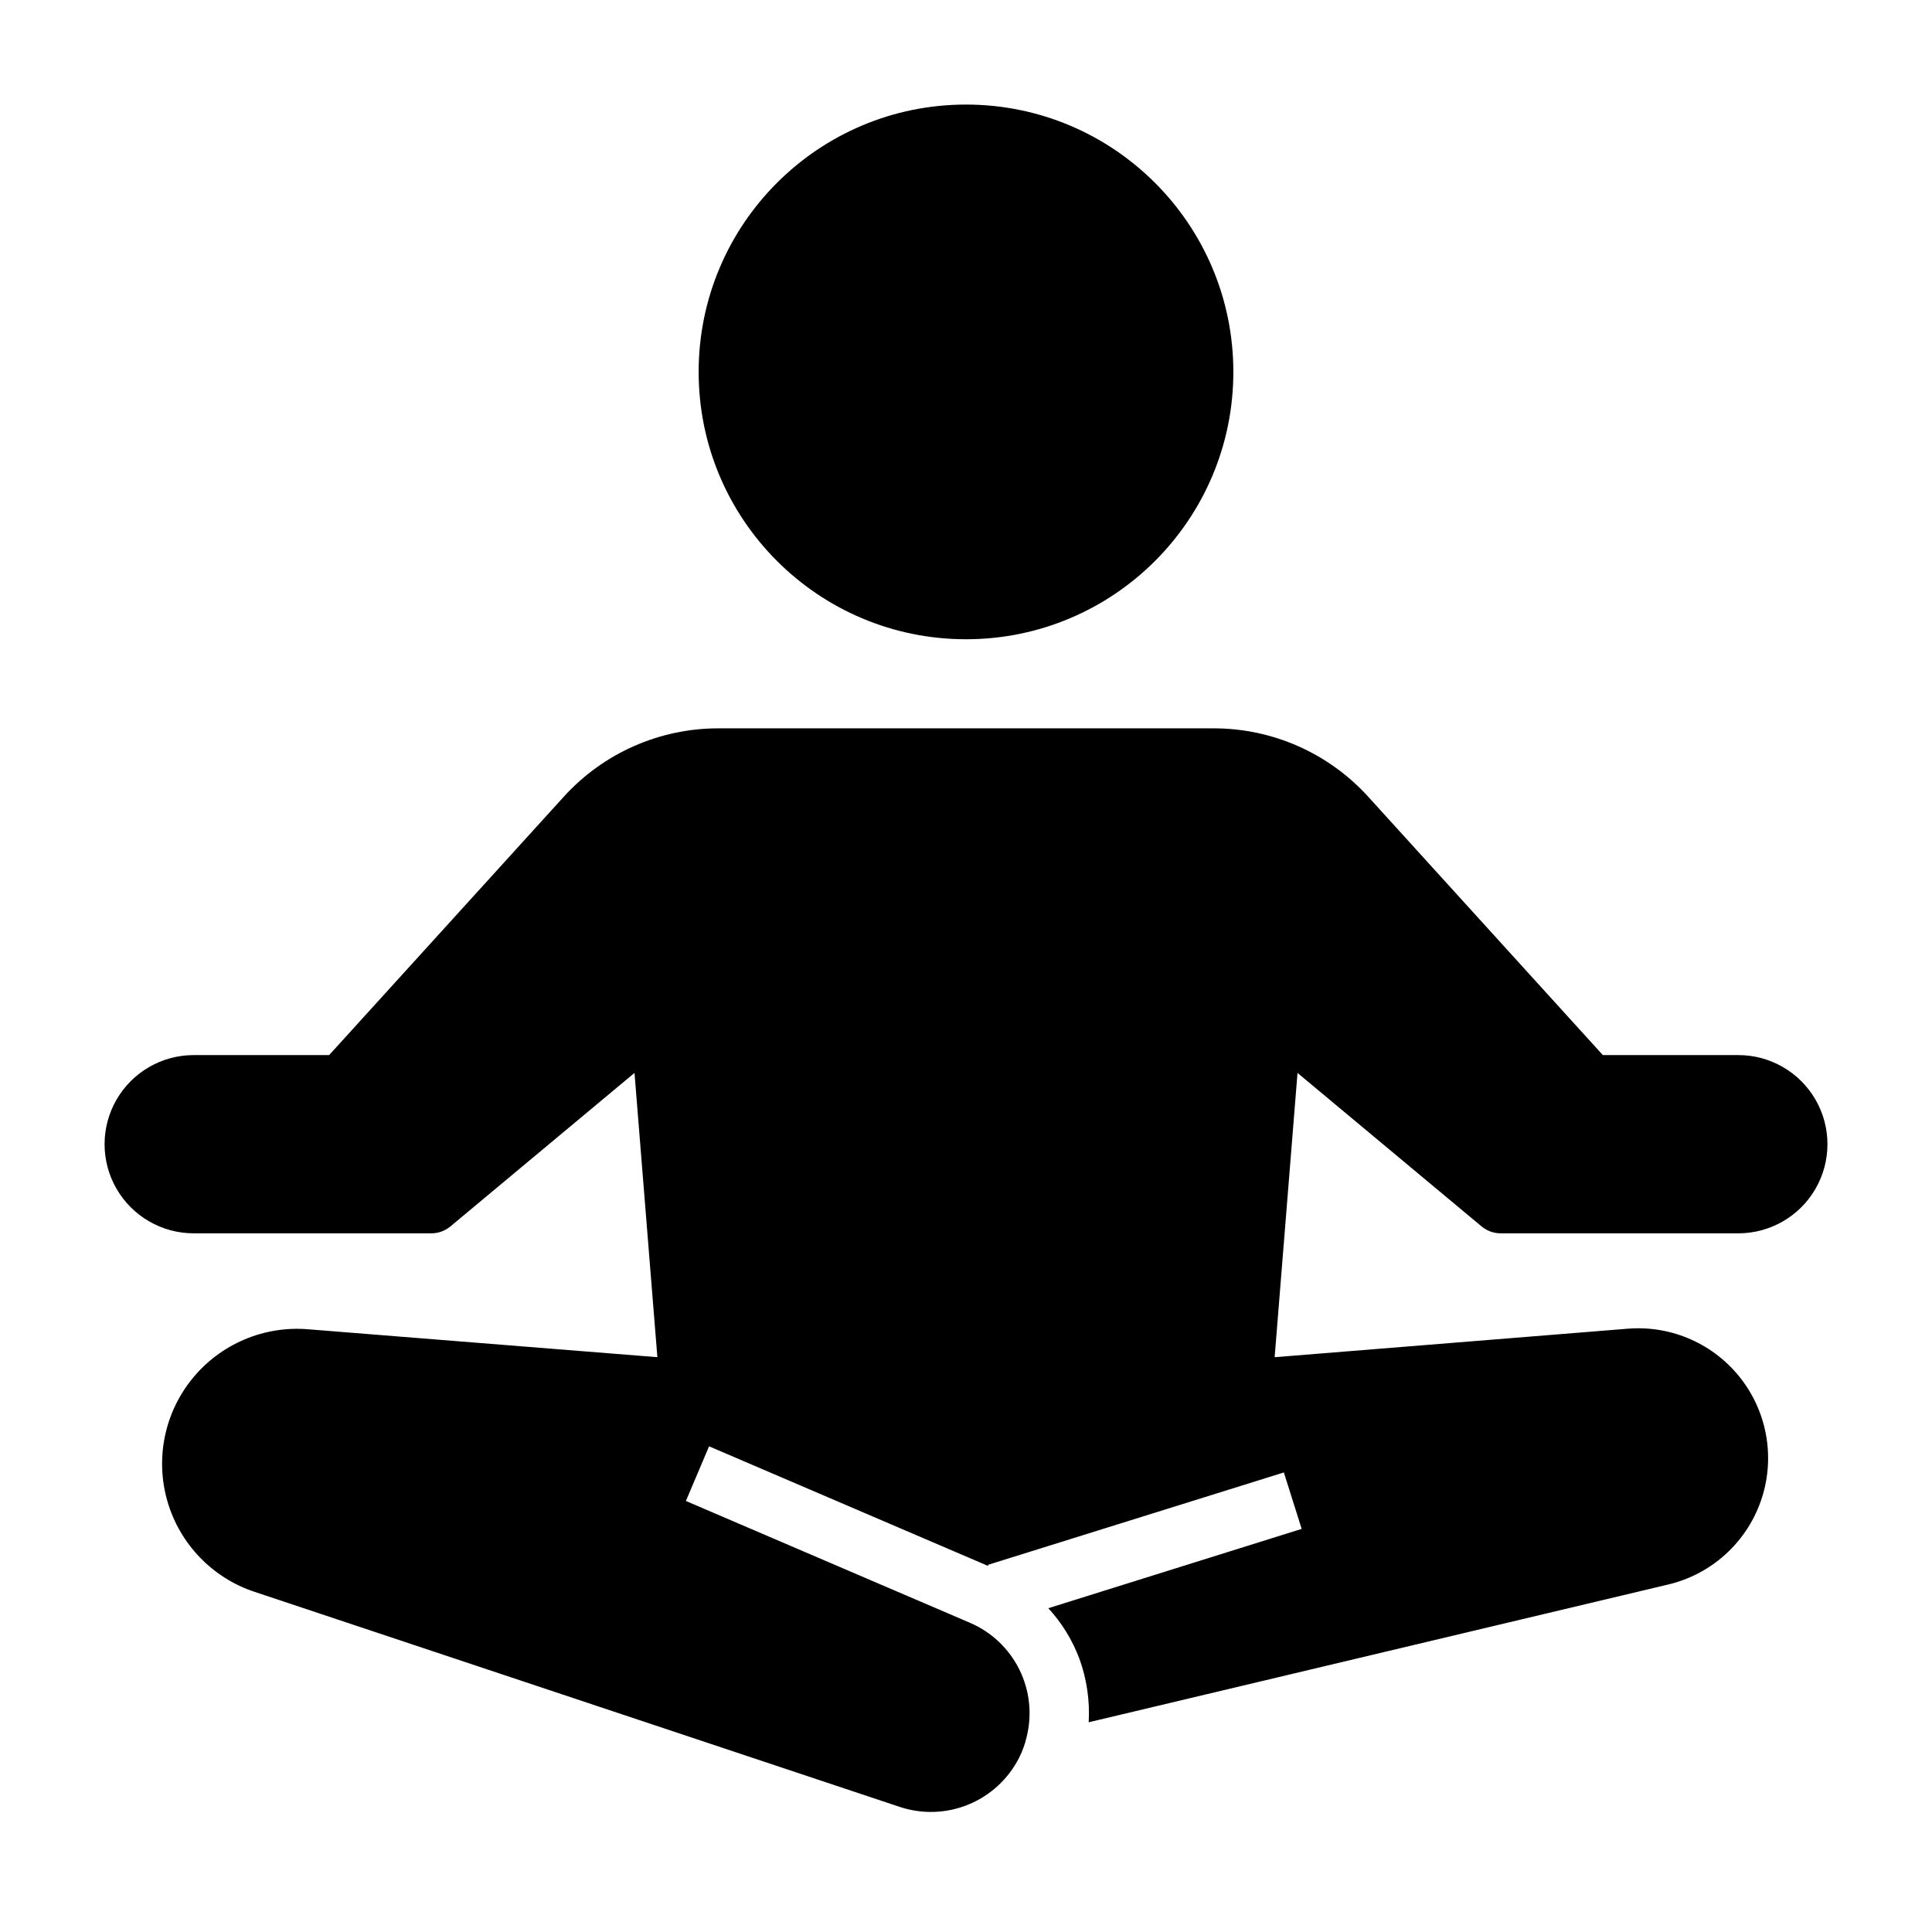
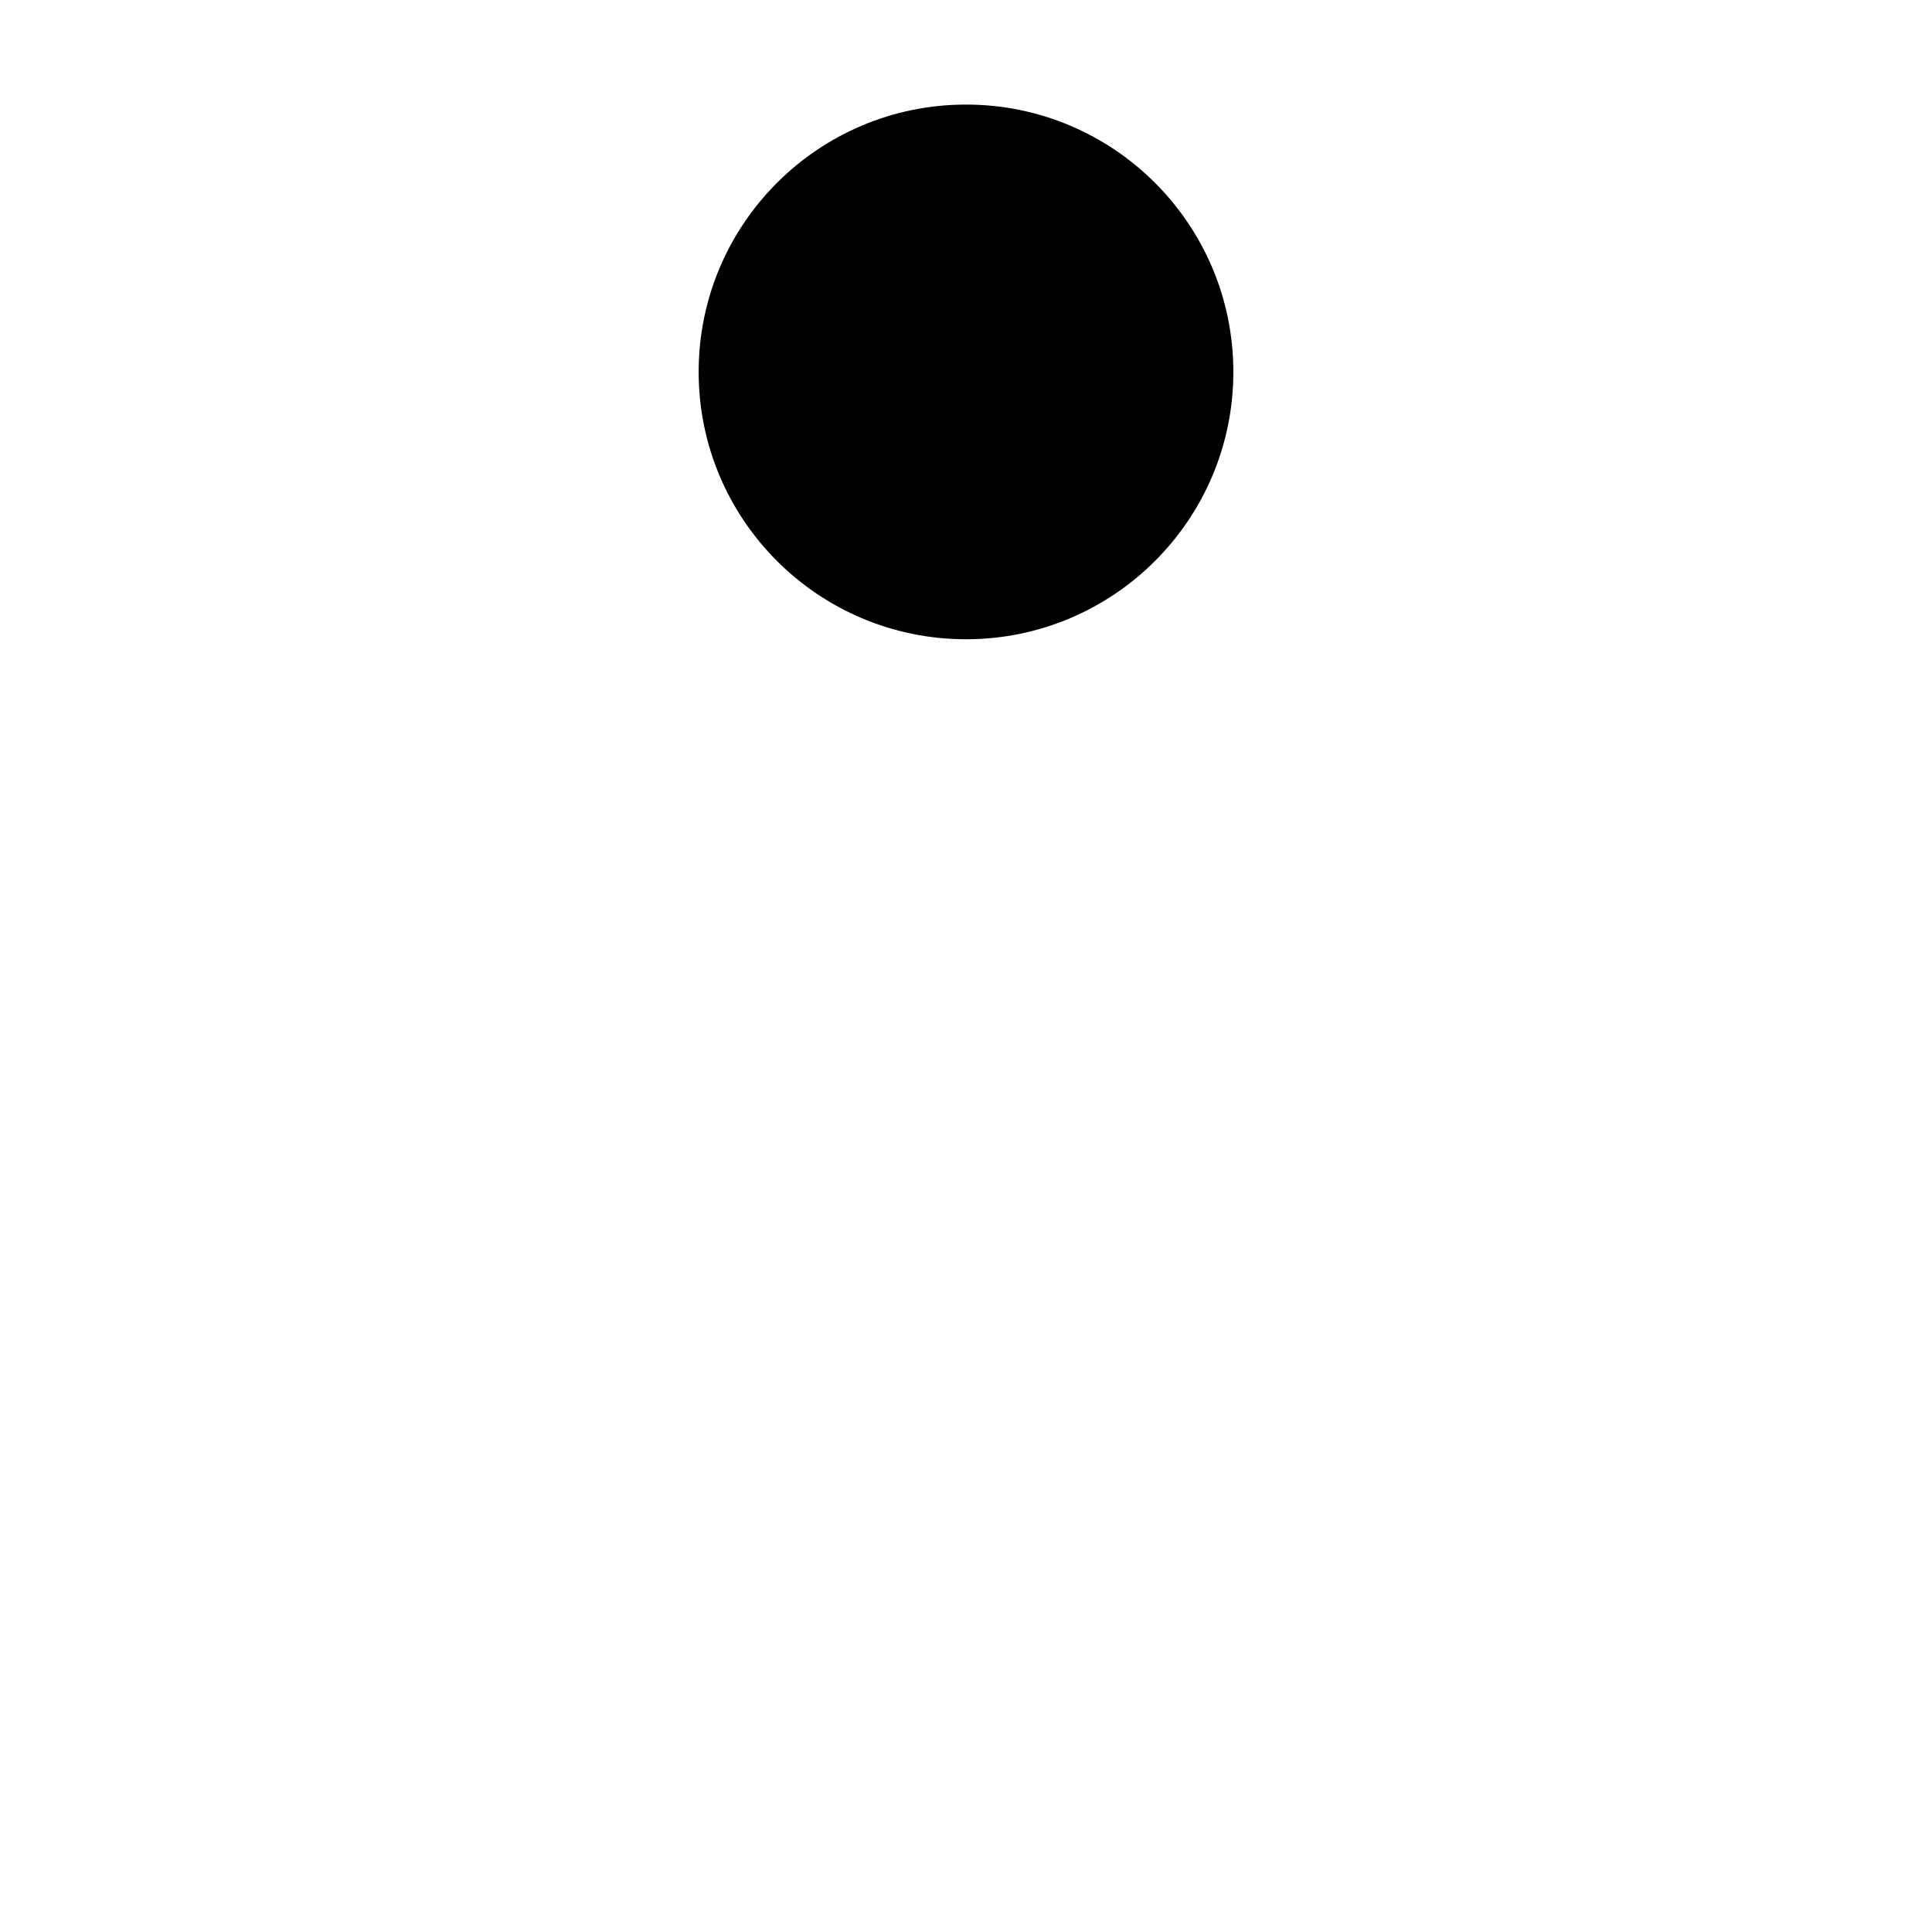
<svg xmlns="http://www.w3.org/2000/svg" fill="#000000" width="800px" height="800px" version="1.1" viewBox="144 144 512 512">
  <g>
    <path d="m470.85 242.56c0 39.129-31.723 70.848-70.848 70.848-39.129 0-70.852-31.719-70.852-70.848s31.723-70.848 70.852-70.848c39.125 0 70.848 31.719 70.848 70.848" />
-     <path d="m604.67 423.61h-35.898l-62.27-68.566 0.004 0.004c-10.461-11.469-25.258-18.012-40.777-18.027h-131.46c-15.52 0.016-30.316 6.559-40.777 18.027l-62.266 68.562h-35.898c-8.434 0-16.23 4.504-20.449 11.809-4.219 7.309-4.219 16.309 0 23.617 4.219 7.305 12.016 11.809 20.449 11.809h62.977c1.84 0 3.621-0.641 5.039-1.812l48.805-40.699 6.062 75.336-92.574-7.398c-11.727-0.961-23.176 3.91-30.621 13.023-7.441 9.113-9.922 21.305-6.637 32.605 3.285 11.297 11.918 20.258 23.09 23.961l102.73 34.242 68.25 22.75c5.965 1.98 12.441 1.75 18.25-0.652 5.809-2.398 10.562-6.805 13.395-12.414 0.875-1.727 1.535-3.547 1.969-5.434 1.508-6.016 0.824-12.371-1.93-17.926-2.758-5.555-7.406-9.945-13.105-12.379l-75.258-32.273 6.141-14.484 73.996 31.723-0.078-0.316 78.406-24.48 4.723 14.957-67.148 21.02v-0.004c3.602 3.906 6.41 8.48 8.266 13.461 1.938 5.367 2.769 11.07 2.441 16.77l153.66-36.527c11.332-2.719 20.52-10.984 24.414-21.969 3.891-10.98 1.965-23.188-5.125-32.438-7.09-9.246-18.379-14.281-29.996-13.371l-93.676 7.559 6.062-75.336 48.805 40.699v-0.004c1.418 1.172 3.199 1.812 5.039 1.812h62.977c8.438 0 16.234-4.504 20.453-11.809 4.219-7.309 4.219-16.309 0-23.617-4.219-7.305-12.016-11.809-20.453-11.809z" />
  </g>
</svg>